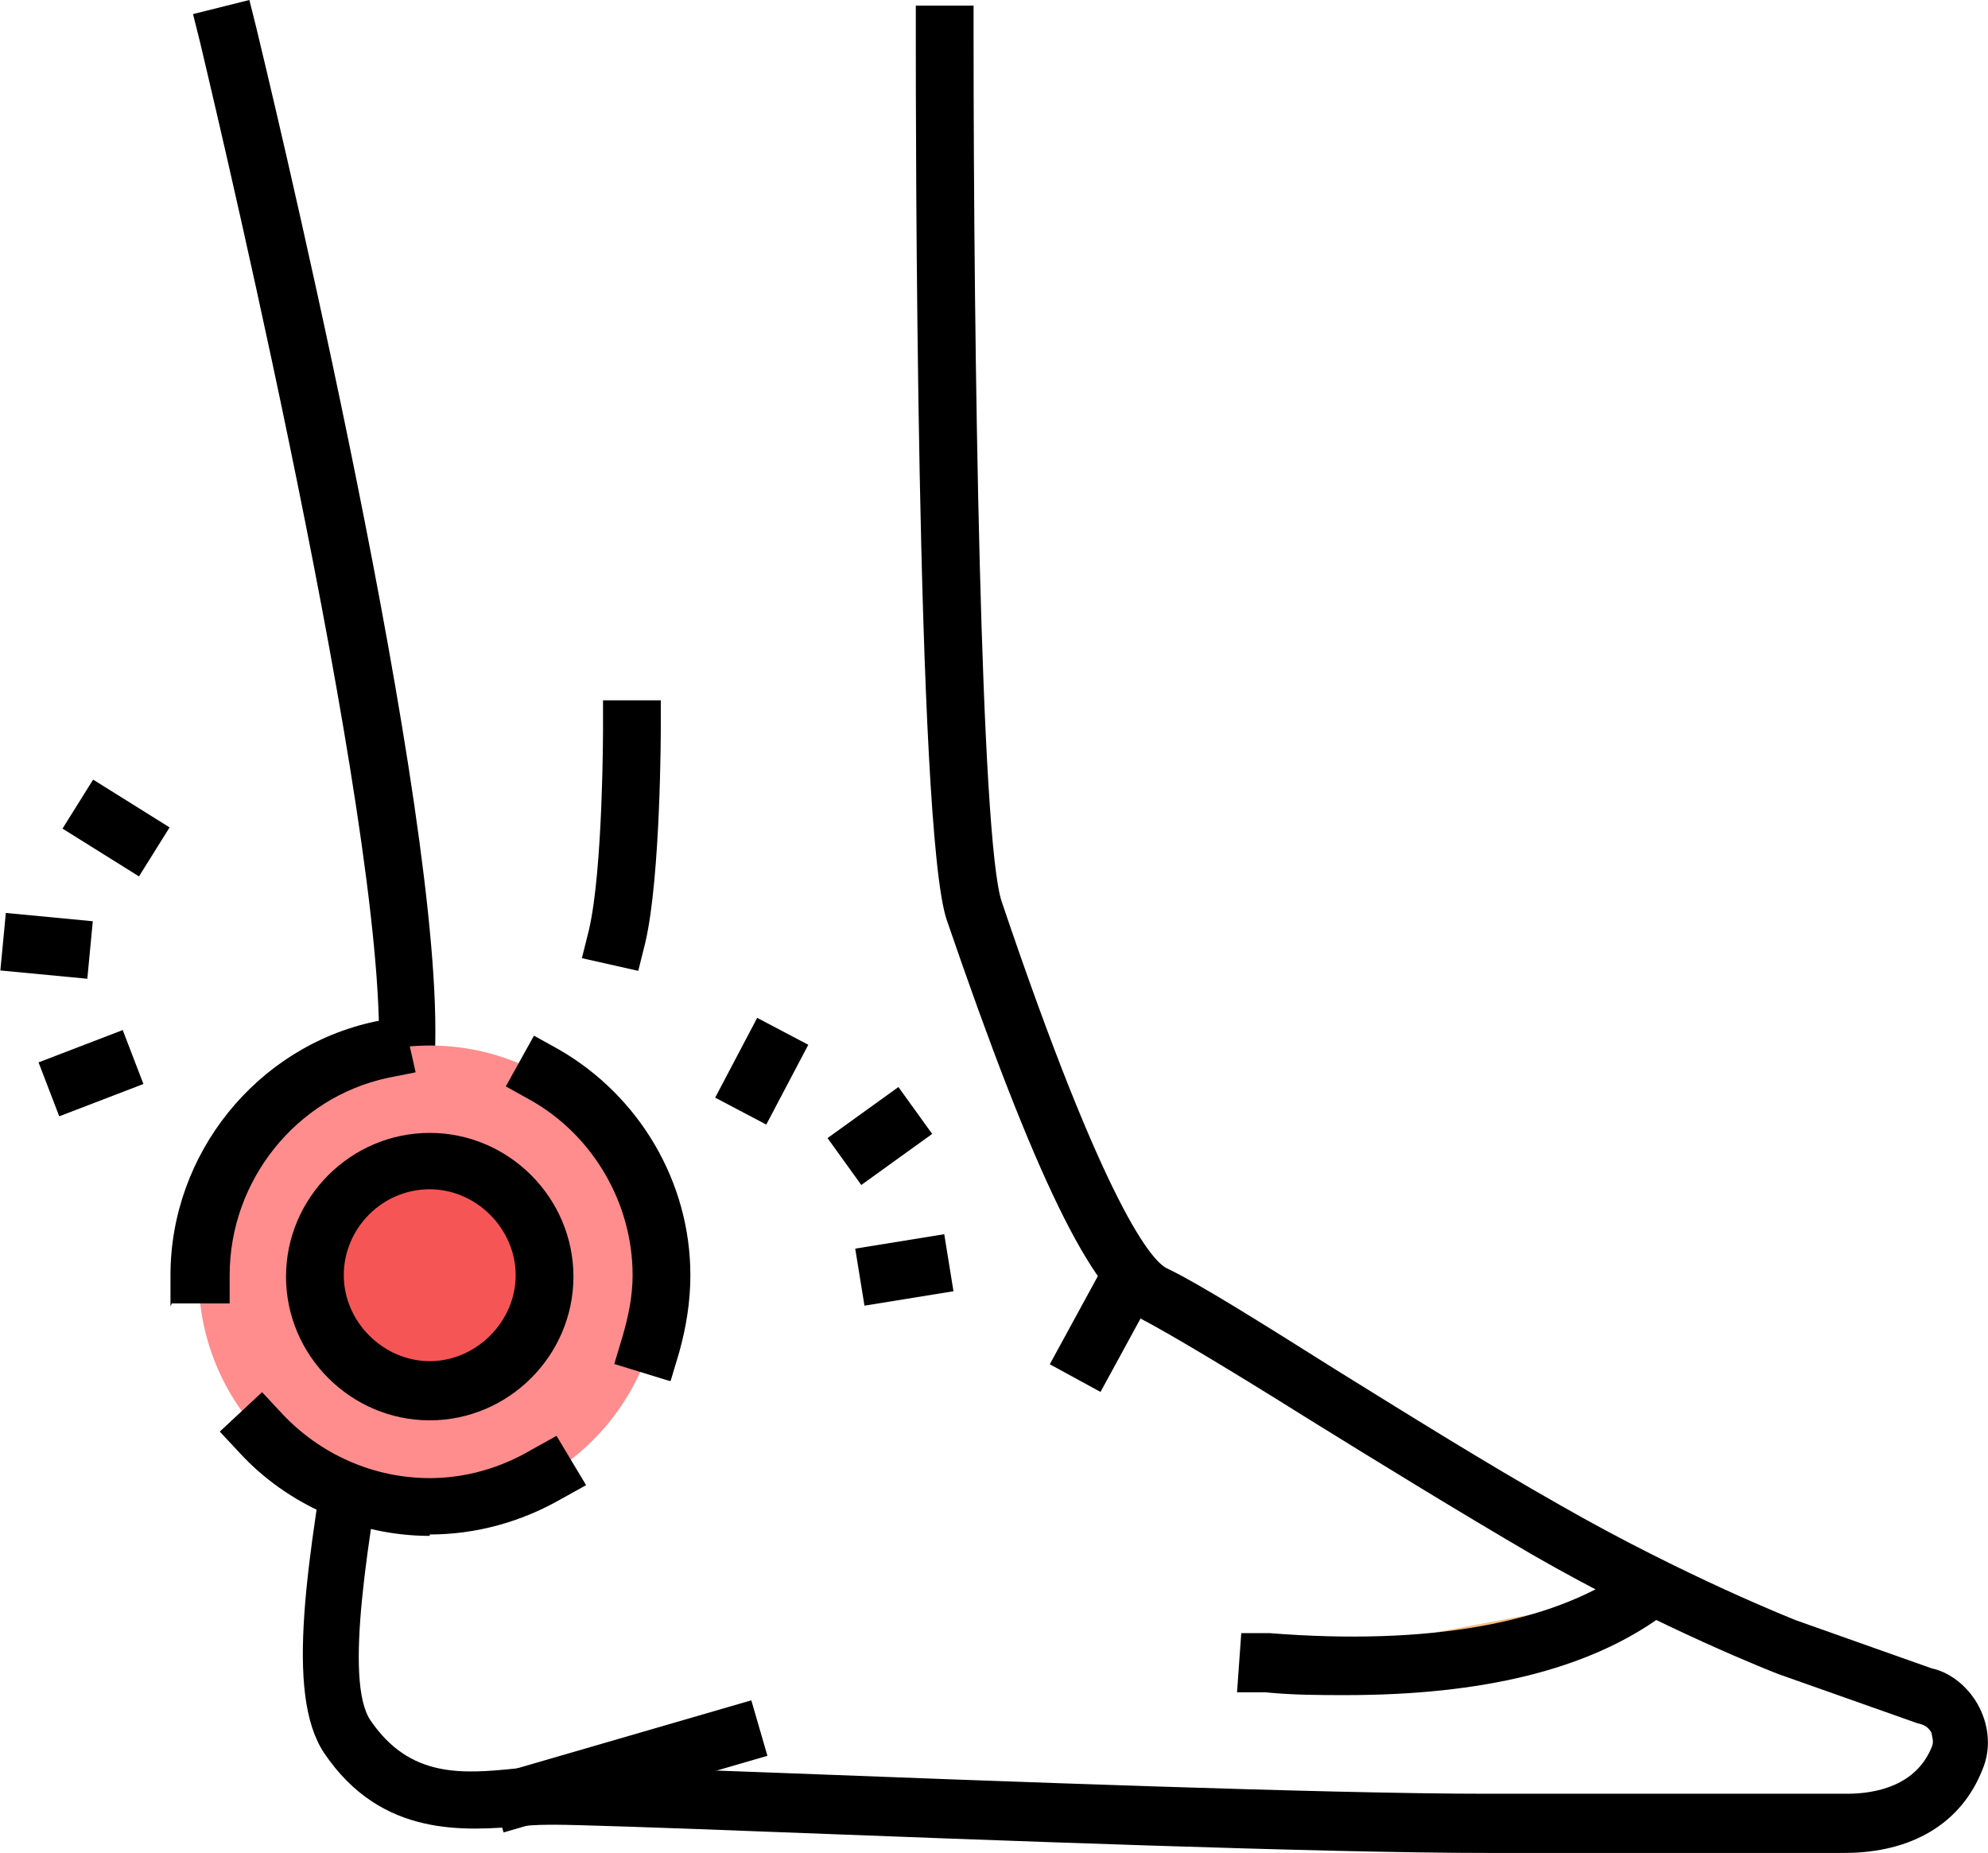
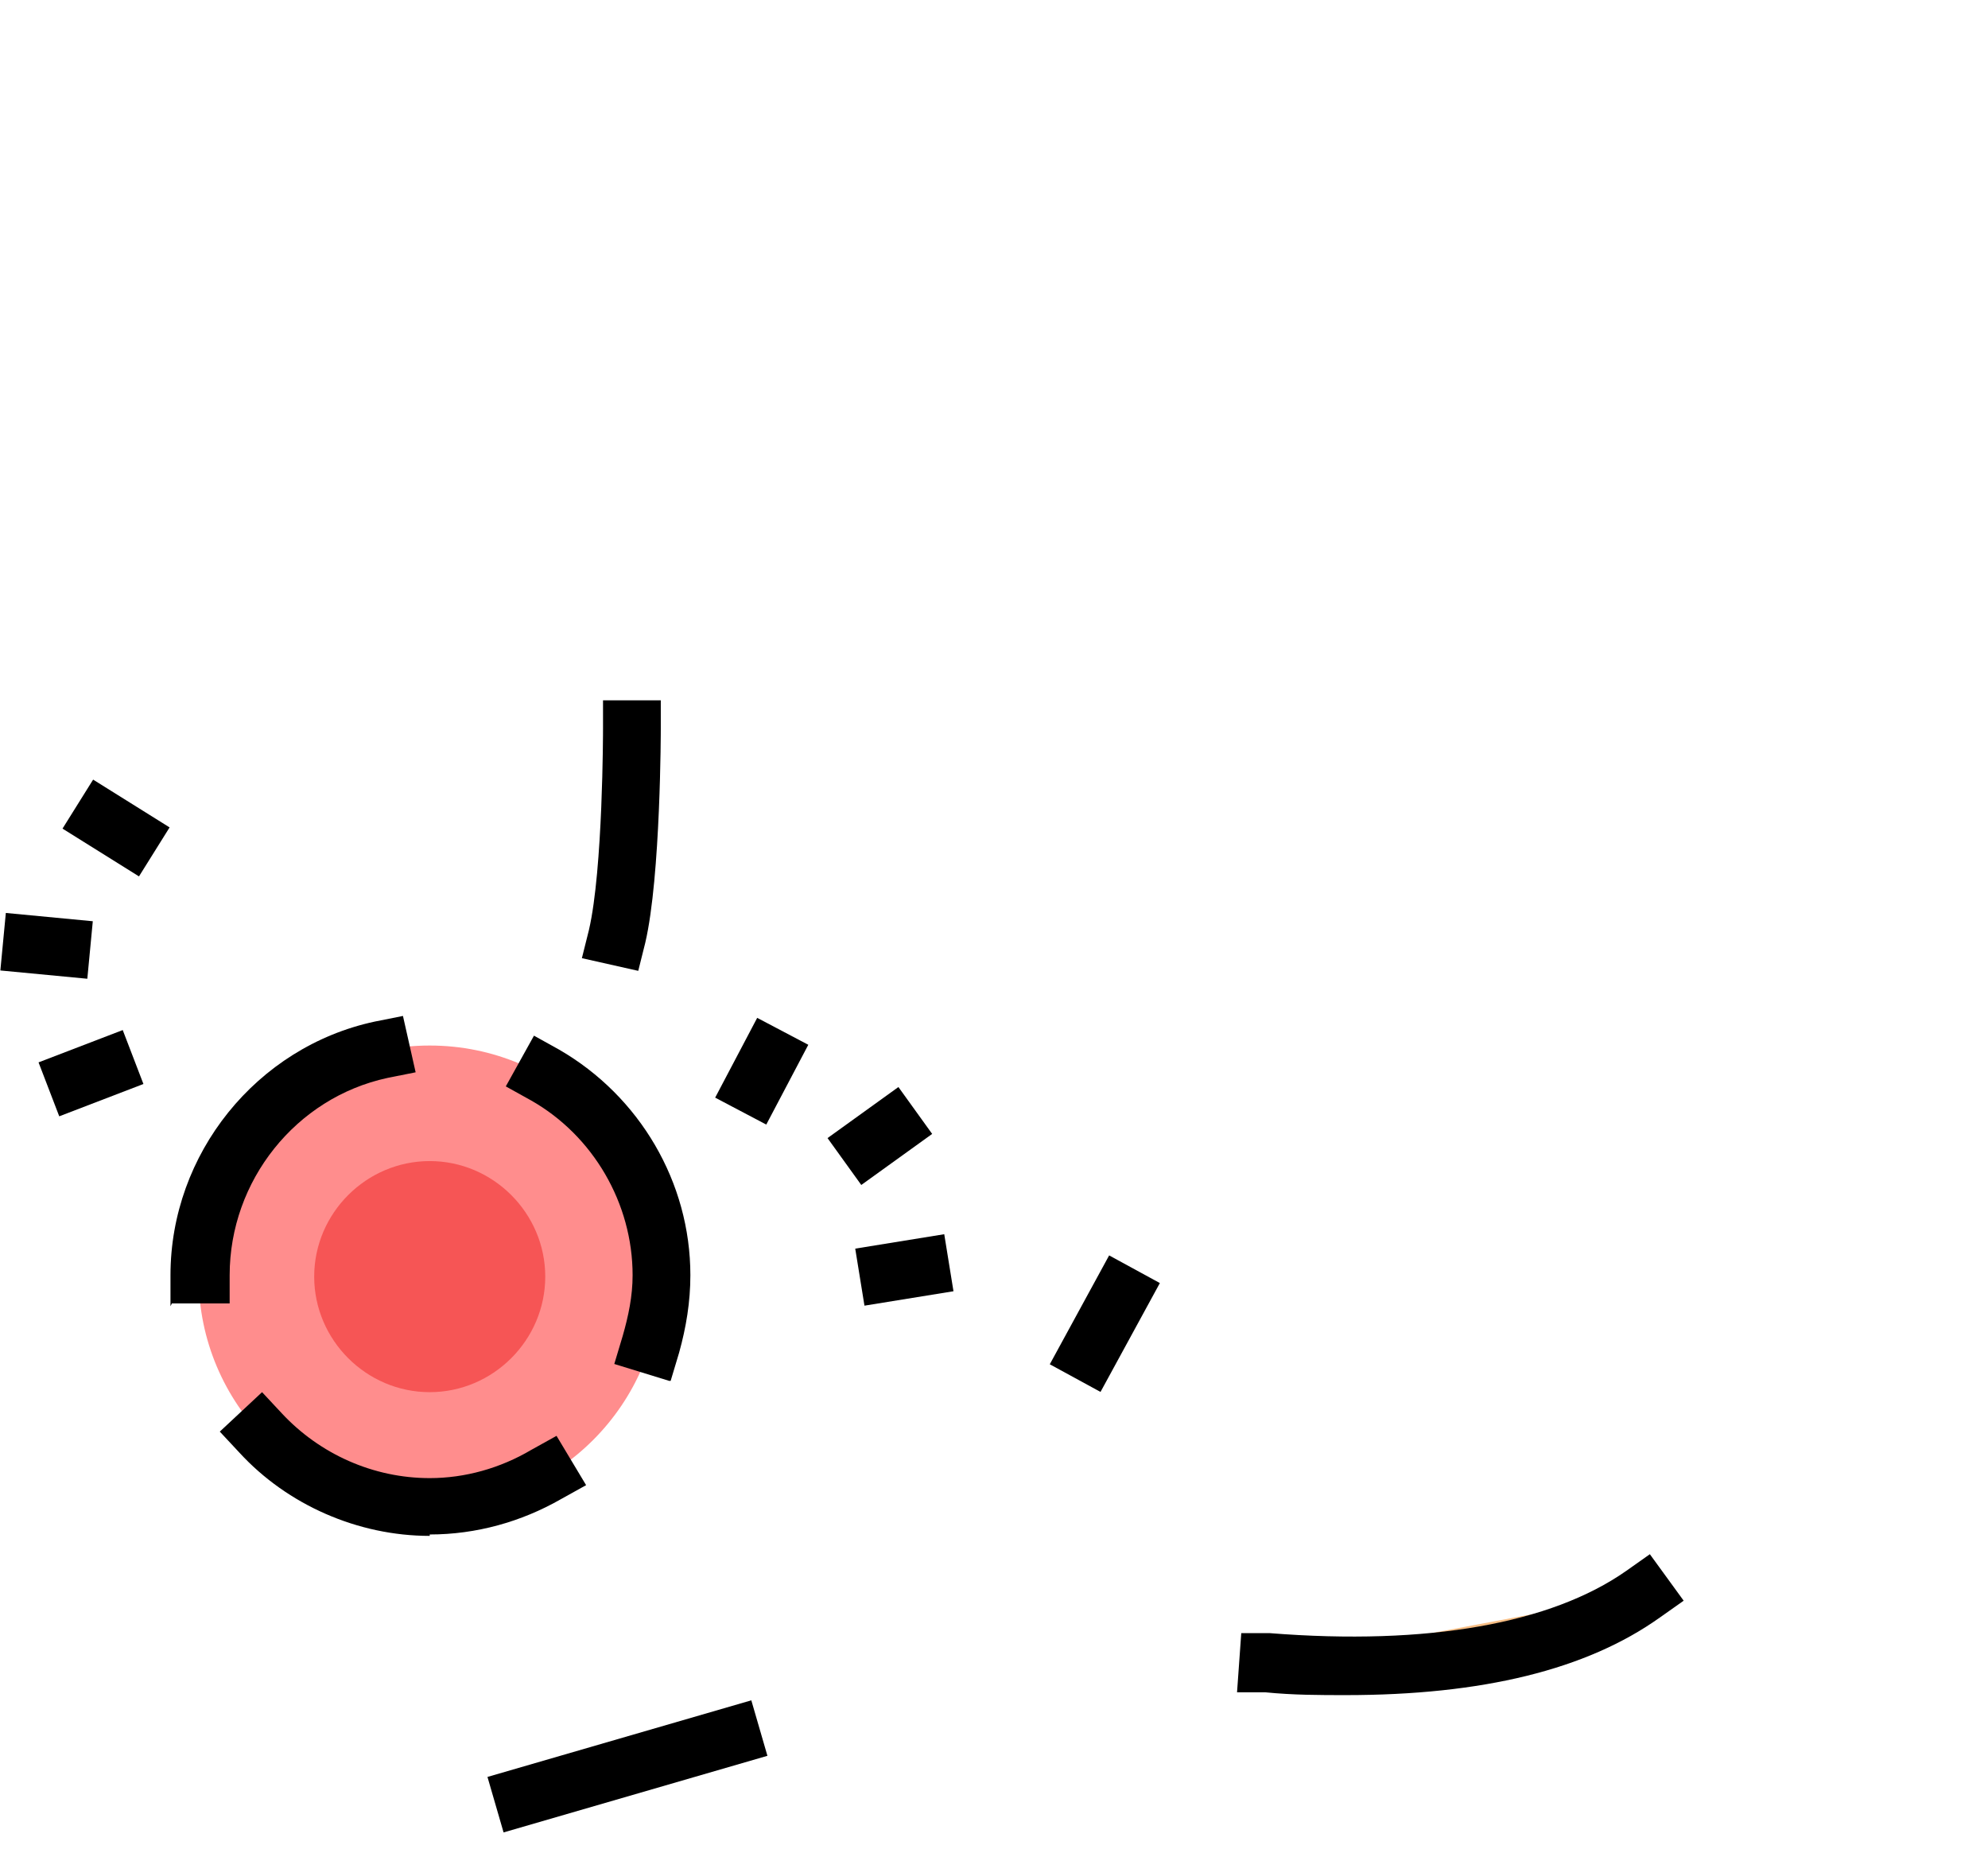
<svg xmlns="http://www.w3.org/2000/svg" id="_레이어_2" data-name="레이어 2" viewBox="0 0 14.11 13.15">
  <defs>
    <style>
      .cls-1 {
        fill: #f65555;
      }

      .cls-2 {
        fill: #ff8d8d;
      }

      .cls-3 {
        fill: #f7be85;
      }
    </style>
  </defs>
  <g id="Layer_1" data-name="Layer 1">
    <g>
      <g>
        <g>
-           <path d="m13.1,13.15h-2.56c-1.14,0-3.51-.09-5.08-.15-.77-.03-1.38-.05-1.51-.05-.08,0-.16,0-.24.01-.4.03-1,.09-1.41-.52-.28-.42-.12-1.36.08-2.54.14-.84.31-1.78.31-2.59C2.67,5.48,1.43.35,1.42.3l-.05-.2.4-.1.05.2c.05.21,1.27,5.23,1.27,7.11,0,.84-.17,1.81-.31,2.66-.17.96-.34,1.96-.15,2.24.28.41.65.38,1.04.34.1,0,.19-.02.28-.02.15,0,.73.02,1.53.05,1.57.06,3.94.15,5.07.15h2.56c.21,0,.49-.06.6-.33.02-.04,0-.08,0-.1-.02-.04-.05-.06-.1-.07l-.99-.35s-.83-.32-1.75-.85c-.53-.31-1.1-.66-1.6-.97-.51-.32-.96-.59-1.17-.7-.35-.17-.76-1.02-1.38-2.83-.22-.64-.22-5.72-.22-6.29V.04h.41v.2c0,2.24.05,5.72.2,6.16.74,2.19,1.07,2.55,1.17,2.6.23.11.66.38,1.2.72.5.31,1.06.66,1.59.96.89.51,1.68.82,1.68.82l.96.34c.14.03.27.14.34.28.07.14.08.3.02.44-.15.38-.5.59-.98.59Z" />
          <rect x="7.4" y="9.19" width=".88" height=".41" transform="translate(-4.16 11.78) rotate(-61.4)" />
          <rect x="3.48" y="12.33" width="1.95" height=".41" transform="translate(-3.32 1.74) rotate(-16.19)" />
        </g>
        <g>
          <path class="cls-3" d="m8.99,11.81c.92.06,1.98,0,2.66-.5l-2.66.5Z" />
          <path d="m9.55,12.03c-.18,0-.37,0-.57-.02h-.2s.03-.42.03-.42h.2c1.13.09,2-.07,2.53-.44l.17-.12.24.33-.17.12c-.52.37-1.26.55-2.23.55Z" />
        </g>
      </g>
      <g>
        <rect x=".12" y="6.4" width=".41" height=".62" transform="translate(-6.38 6.4) rotate(-84.56)" />
        <rect x=".62" y="5.56" width=".41" height=".64" transform="translate(-4.6 3.46) rotate(-58)" />
        <rect x=".33" y="7.41" width=".64" height=".41" transform="translate(-2.69 .74) rotate(-21)" />
      </g>
      <g>
        <rect x="5.94" y="7.86" width=".62" height=".41" transform="translate(-3.54 5.17) rotate(-35.76)" />
        <rect x="6.1" y="8.81" width=".64" height=".41" transform="translate(-1.36 1.14) rotate(-9.2)" />
        <rect x="5.08" y="7.39" width=".64" height=".41" transform="translate(-3.83 8.84) rotate(-62.22)" />
      </g>
      <g>
        <g>
          <circle class="cls-2" cx="3.05" cy="9.06" r="1.64" />
          <path d="m3.05,10.9c-.51,0-1.01-.22-1.35-.59l-.14-.15.3-.28.14.15c.27.29.65.46,1.05.46.25,0,.5-.07.72-.2l.18-.1.21.35-.18.1c-.28.16-.6.25-.93.25Zm1.7-1.1l-.39-.12.06-.2c.04-.14.07-.28.07-.43,0-.51-.28-.99-.72-1.24l-.18-.1.2-.36.18.1c.57.33.93.94.93,1.6,0,.19-.03.37-.08.55l-.06.2Zm-3.54-.53v-.22c0-.86.61-1.62,1.45-1.8l.2-.04.09.4-.2.04c-.65.14-1.12.73-1.12,1.4v.2h-.41Z" />
        </g>
        <g>
          <path class="cls-1" d="m2.23,9.06c0-.45.37-.82.82-.82s.82.37.82.82-.37.82-.82.82-.82-.37-.82-.82Z" />
-           <path d="m3.05,10.08c-.56,0-1.02-.46-1.02-1.02s.46-1.02,1.02-1.02,1.02.46,1.02,1.02-.46,1.02-1.02,1.02Zm0-1.64c-.34,0-.61.28-.61.61s.28.61.61.61.61-.28.61-.61-.28-.61-.61-.61Z" />
        </g>
      </g>
      <path d="m4.53,6.89l-.4-.09.05-.2c.1-.43.1-1.42.1-1.43v-.2h.41v.2s0,1.05-.11,1.52l-.05.2Z" />
    </g>
  </g>
</svg>